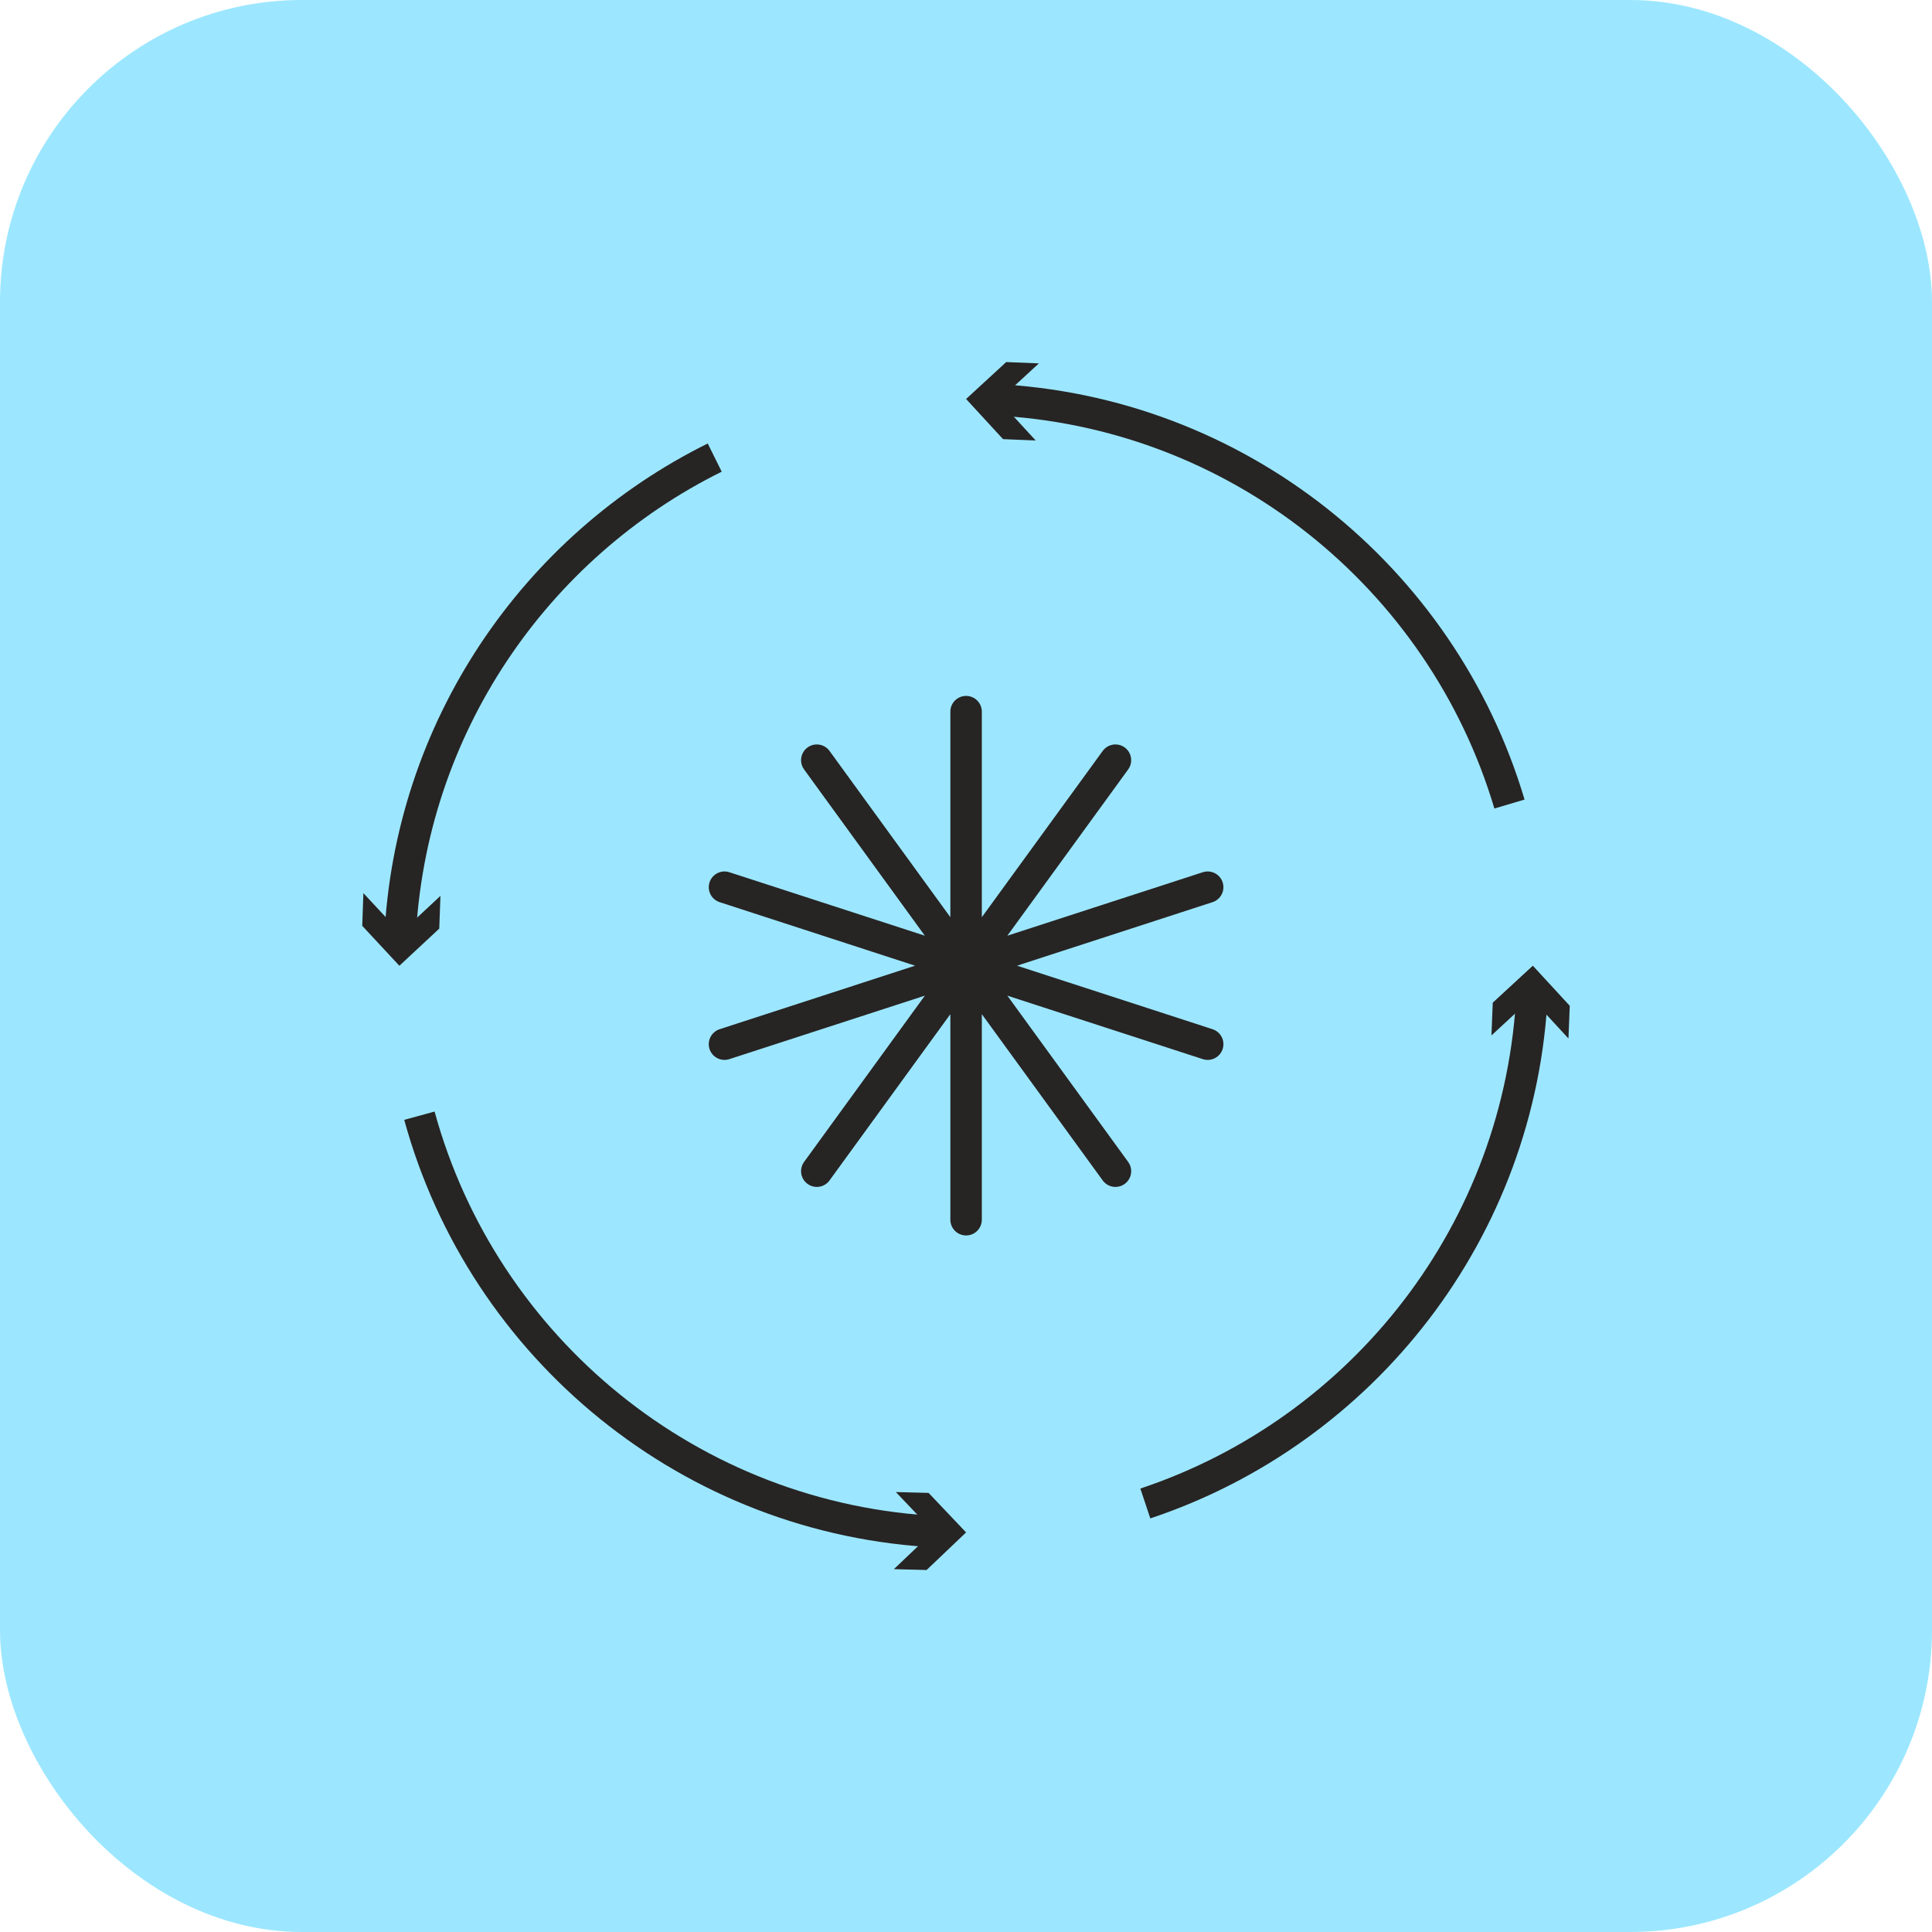
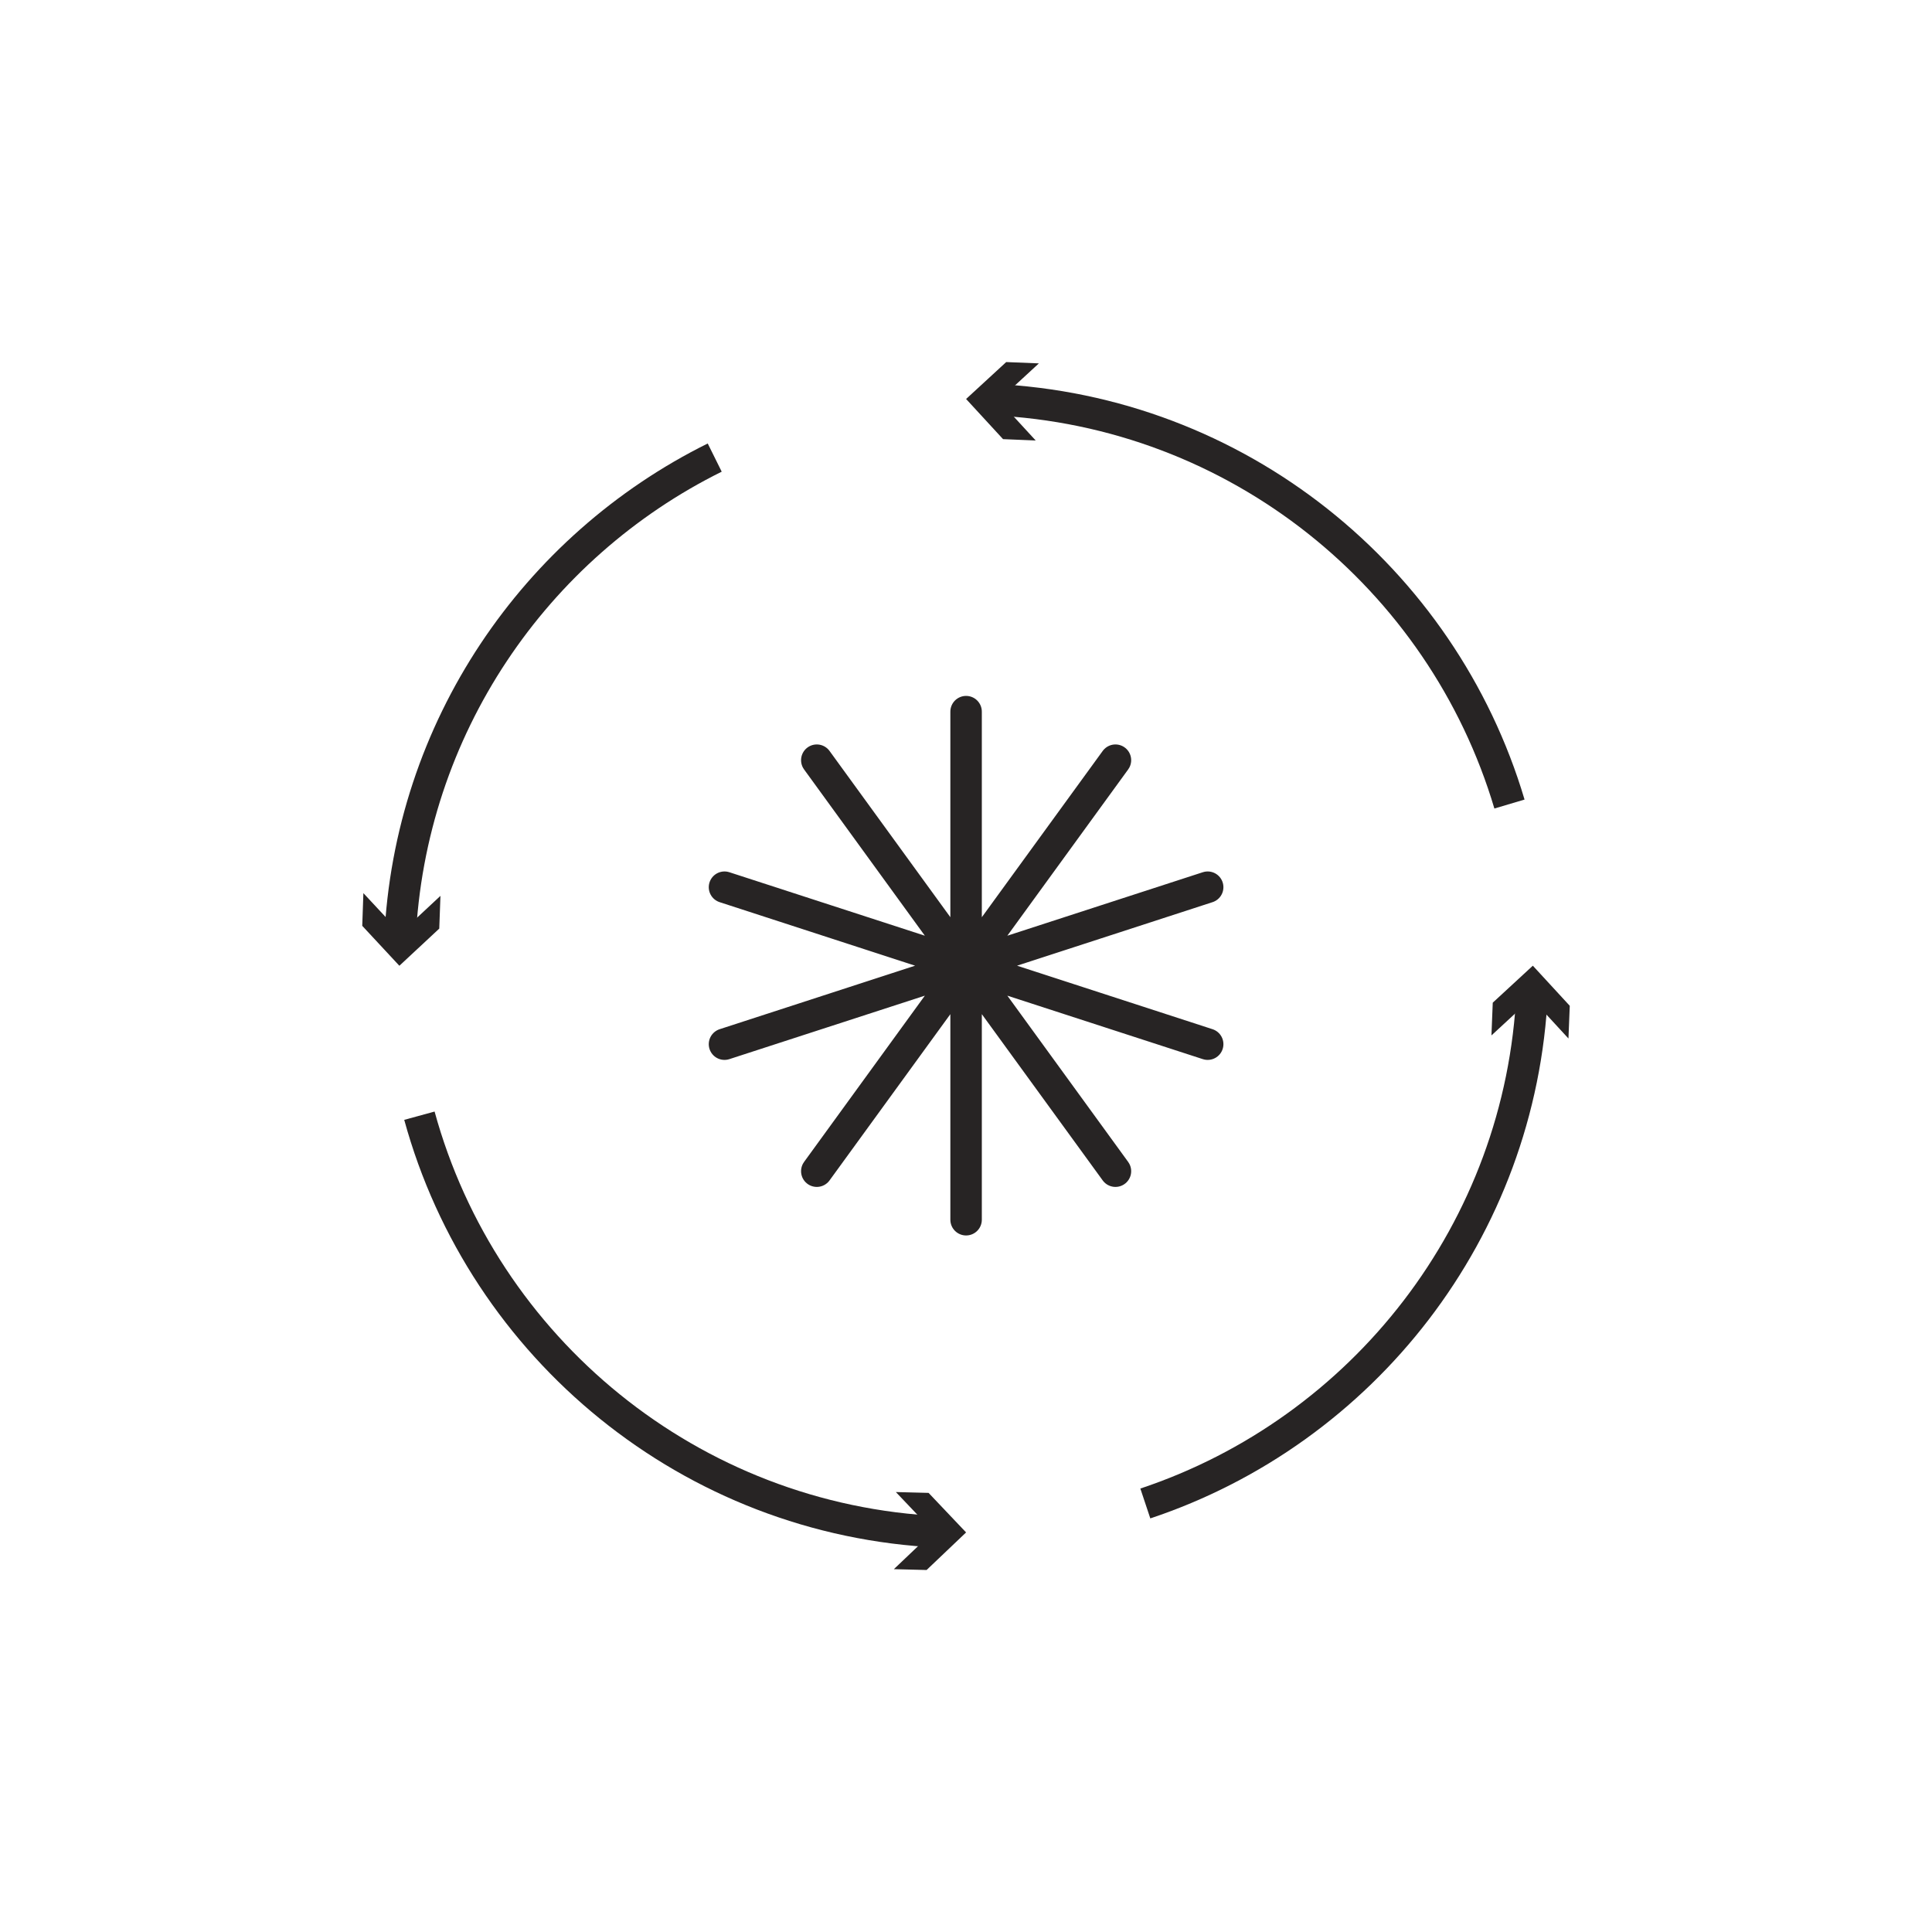
<svg xmlns="http://www.w3.org/2000/svg" width="128" height="128" viewBox="0 0 128 128" fill="none">
  <g id="Group 18025">
-     <rect id="Rectangle 278689" width="128" height="128" rx="20" fill="#9CE7FF" />
    <g id="Group 17986">
      <path id="Vector" d="M47.352 30.316C35.454 36.213 27.129 48.235 26.496 62.257" stroke="#272424" stroke-width="2.085" stroke-miterlimit="10" stroke-linejoin="round" />
      <path id="Vector_2" d="M24.075 59.172L26.538 61.817L29.181 59.353L29.102 61.523L26.459 63.984L24 61.339L24.075 59.172Z" fill="#272424" />
      <path id="Vector_3" d="M100.006 53.27C95.551 38.277 81.985 27.207 65.731 26.473" stroke="#272424" stroke-width="2.085" stroke-miterlimit="10" stroke-linejoin="round" />
      <path id="Vector_4" d="M68.829 24.075L66.171 26.524L68.618 29.184L66.454 29.094L64.006 26.434L66.664 23.988L68.829 24.075Z" fill="#272424" />
      <path id="Vector_5" d="M75.881 99.609C90.279 94.812 100.799 81.532 101.511 65.699" stroke="#272424" stroke-width="2.085" stroke-miterlimit="10" stroke-linejoin="round" />
      <path id="Vector_6" d="M103.914 68.803L101.467 66.147L98.812 68.6L98.899 66.43L101.554 63.98L104.001 66.637L103.914 68.803Z" fill="#272424" />
      <path id="Vector_7" d="M27.787 73.918C31.997 89.303 45.747 100.745 62.284 101.491" stroke="#272424" stroke-width="2.085" stroke-miterlimit="10" stroke-linejoin="round" />
      <path id="Vector_8" d="M59.221 103.961L61.841 101.47L59.352 98.852L61.521 98.908L64.006 101.527L61.389 104.017L59.221 103.961Z" fill="#272424" />
      <path id="Vector_9" d="M64.006 47.148V63.975L73.901 50.364L64.01 63.975L80.012 58.779L64.01 63.979L80.012 69.179L64.01 63.983L73.901 77.594L64.006 63.983V80.81V63.983L54.115 77.594L64.002 63.983L48 69.179L64.002 63.979L48 58.779L64.002 63.975L54.115 50.364L64.006 63.975V47.148Z" stroke="#272424" stroke-width="2.085" stroke-miterlimit="10" stroke-linejoin="round" />
    </g>
  </g>
</svg>